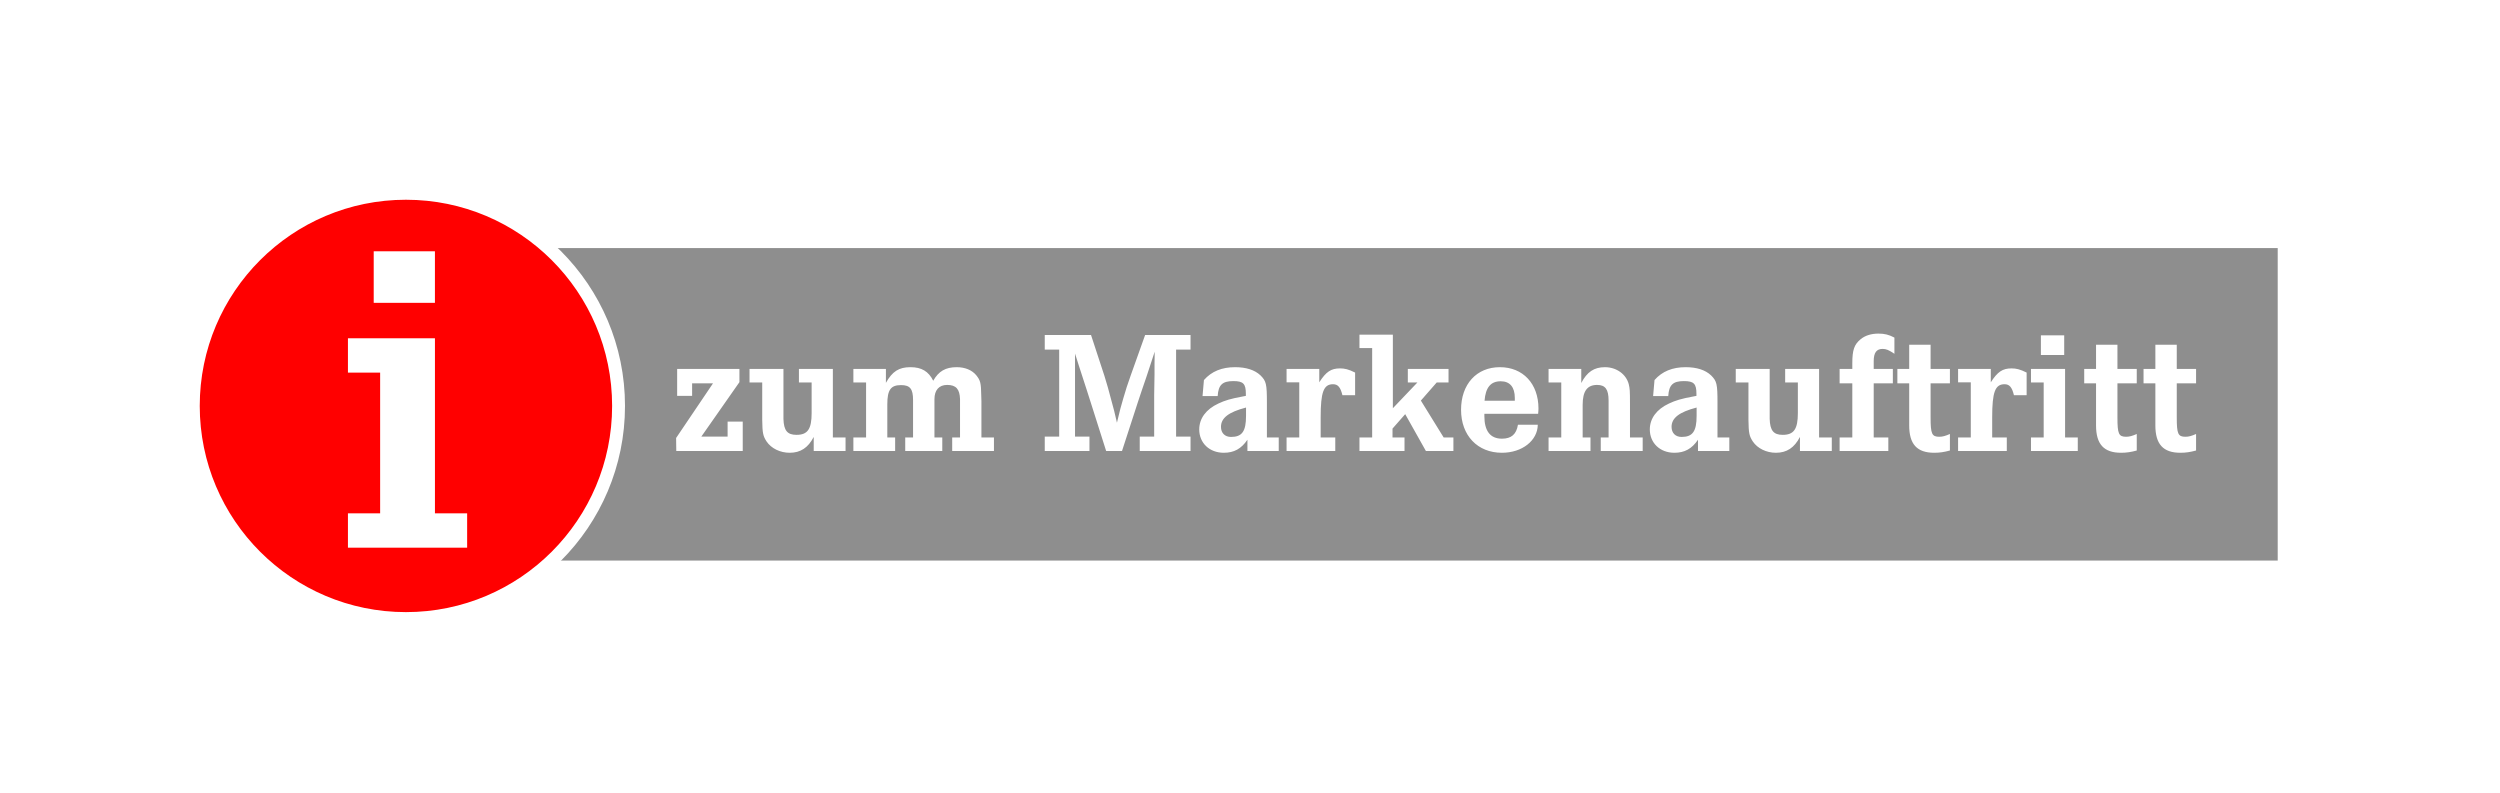
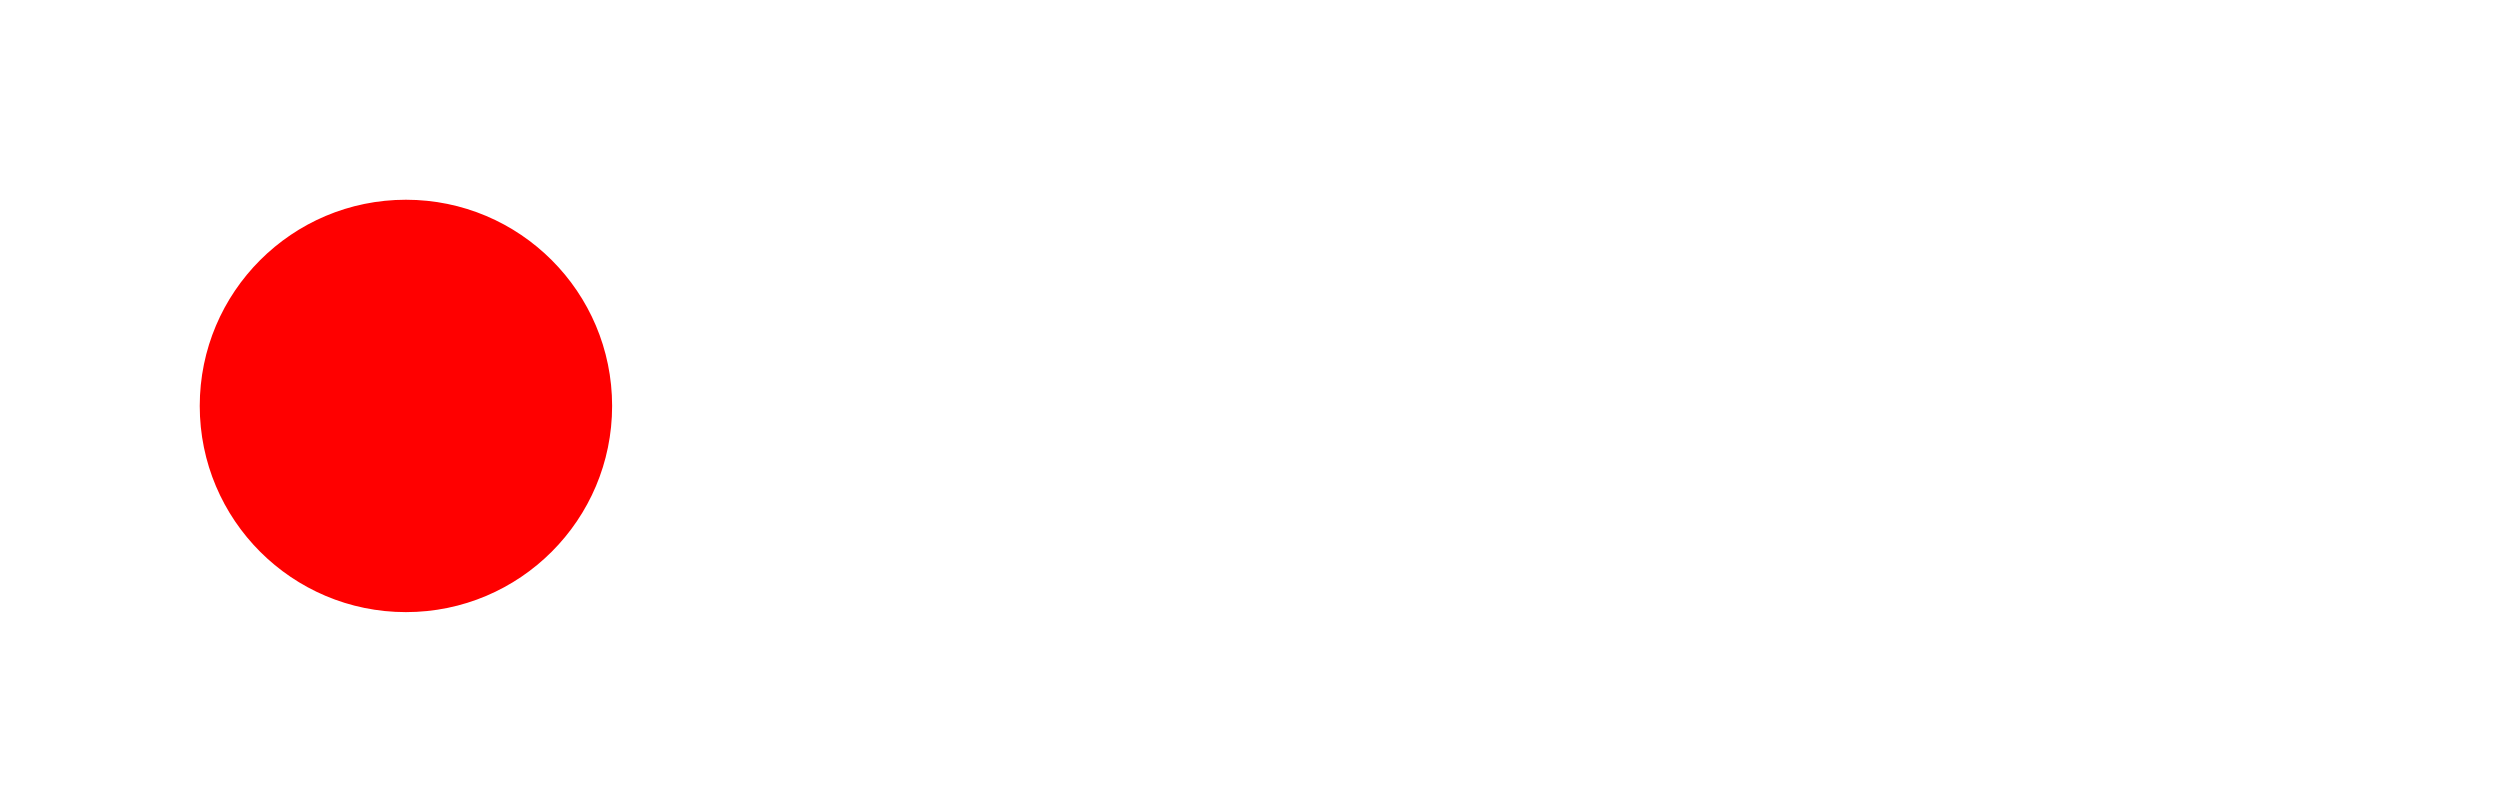
<svg xmlns="http://www.w3.org/2000/svg" width="388px" height="123px" viewBox="0 0 388 123" version="1.1">
  <title>info-markenauftritt</title>
  <desc>Created with Sketch.</desc>
  <defs>
    <filter x="-12.7%" y="-62.9%" width="125.2%" height="225.8%" filterUnits="objectBoundingBox" id="filter-1">
      <feOffset dx="0" dy="1" in="SourceAlpha" result="shadowOffsetOuter1" />
      <feGaussianBlur stdDeviation="10" in="shadowOffsetOuter1" result="shadowBlurOuter1" />
      <feColorMatrix values="0 0 0 0 0   0 0 0 0 0   0 0 0 0 0  0 0 0 0.529 0" type="matrix" in="shadowBlurOuter1" result="shadowMatrixOuter1" />
      <feMerge>
        <feMergeNode in="shadowMatrixOuter1" />
        <feMergeNode in="SourceGraphic" />
      </feMerge>
    </filter>
  </defs>
  <g id="info-markenauftritt" stroke="none" stroke-width="1" fill="none" fill-rule="evenodd">
    <g id="Group" filter="url(#filter-1)" transform="translate(30, 29)">
-       <rect id="Rectangle" stroke="#FFFFFF" stroke-width="2" fill="#8E8E8E" x="21" y="7.5" width="303.5" height="50.5" />
      <circle id="Oval" stroke="#FFFFFF" stroke-width="2" fill="#FF0000" cx="33" cy="33" r="33" />
-       <path d="M37.502,22.5 L37.502,49.67 L42.5,49.67 L42.5,55 L24,55 L24,49.67 L28.998,49.67 L28.998,27.83 L24,27.83 L24,22.5 L37.502,22.5 Z M28,9 L37.5,9 L37.5,17 L28,17 L28,9 Z" id="i" fill="#FFFFFF" />
    </g>
-     <path d="M114.76,59.308 L108.847,67.759 L112.924,67.759 L112.924,65.437 L115.273,65.437 L115.273,70 L104.959,70 L104.932,67.975 L110.656,59.497 L107.416,59.497 L107.416,61.441 L105.094,61.441 L105.094,57.256 L114.76,57.256 L114.76,59.308 Z M116.326,57.256 L121.591,57.256 L121.591,65.005 C121.645,66.814 122.185,67.489 123.616,67.489 C125.344,67.489 125.965,66.598 125.965,64.114 L125.965,59.362 L123.994,59.362 L123.994,57.256 L129.259,57.256 L129.259,67.894 L131.23,67.894 L131.23,70 L126.289,70 L126.289,67.813 C125.425,69.487 124.237,70.27 122.563,70.27 C121.078,70.27 119.701,69.595 118.972,68.515 C118.432,67.678 118.324,67.246 118.297,65.194 L118.297,59.362 L116.326,59.362 L116.326,57.256 Z M132.445,57.256 L137.494,57.256 L137.494,59.416 C138.493,57.634 139.519,56.986 141.301,56.986 C143.029,56.986 144.109,57.634 144.838,59.092 C145.675,57.607 146.755,56.986 148.483,56.986 C149.752,56.986 150.832,57.418 151.507,58.228 C152.155,59.038 152.263,59.416 152.29,61.387 L152.317,62.305 L152.317,67.894 L154.261,67.894 L154.261,70 L147.781,70 L147.781,67.894 L148.996,67.894 L148.996,61.927 C148.942,60.388 148.375,59.74 146.998,59.74 C145.729,59.74 145.027,60.55 145.027,61.954 L145.027,67.894 L146.242,67.894 L146.242,70 L140.491,70 L140.491,67.894 L141.706,67.894 L141.706,62.089 C141.706,60.361 141.247,59.767 139.843,59.767 C138.25,59.767 137.71,60.496 137.71,62.764 L137.71,67.894 L138.925,67.894 L138.925,70 L132.445,70 L132.445,67.894 L134.416,67.894 L134.416,59.362 L132.445,59.362 L132.445,57.256 Z M162.145,54.259 L162.145,51.991 L169.327,51.991 L171.406,58.336 L171.946,60.145 L172.918,63.763 L173.35,65.599 C173.809,63.628 173.998,62.98 174.322,61.873 C174.592,60.874 175.105,59.308 175.51,58.201 L177.724,51.991 L184.771,51.991 L184.771,54.259 L182.53,54.259 L182.53,67.759 L184.771,67.759 L184.771,70 L176.887,70 L176.887,67.759 L179.128,67.759 L179.128,61.333 L179.155,59.713 L179.182,58.12 L179.182,56.5 L179.209,54.583 L177.913,58.525 L177.238,60.496 L176.59,62.44 L174.133,70 L171.676,70 L169.327,62.602 L168.706,60.658 L167.464,56.824 L166.843,54.88 L166.843,67.759 L169.084,67.759 L169.084,70 L162.145,70 L162.145,67.759 L164.386,67.759 L164.386,54.259 L162.145,54.259 Z M191.413,59.146 C189.712,59.146 189.091,59.74 188.983,61.468 L186.634,61.468 L186.85,58.984 C188.038,57.634 189.631,56.986 191.683,56.986 C193.411,56.986 194.734,57.418 195.625,58.255 C196.516,59.146 196.624,59.578 196.624,62.494 L196.624,67.894 L198.46,67.894 L198.46,70 L193.6,70 L193.6,68.245 C192.655,69.649 191.521,70.27 189.928,70.27 C187.714,70.27 186.121,68.758 186.121,66.652 C186.121,64.951 187.174,63.52 189.091,62.629 C190.117,62.143 191.008,61.873 192.925,61.522 L193.357,61.441 L193.357,61.117 C193.357,59.551 192.952,59.146 191.413,59.146 Z M193.384,64.546 L193.384,63.25 C190.684,63.952 189.496,64.87 189.496,66.247 C189.496,67.192 190.09,67.813 191.062,67.813 C192.763,67.813 193.384,66.949 193.384,64.546 Z M199.675,57.256 L204.751,57.256 L204.751,59.335 C205.804,57.688 206.587,57.175 207.964,57.175 C208.693,57.175 209.287,57.31 210.313,57.823 L210.313,61.333 L208.342,61.333 C208.045,60.091 207.64,59.632 206.884,59.632 C205.426,59.632 204.967,60.847 204.967,64.762 L204.967,67.894 L207.235,67.894 L207.235,70 L199.675,70 L199.675,67.894 L201.646,67.894 L201.646,59.335 L199.675,59.335 L199.675,57.256 Z M210.988,51.937 L216.172,51.937 L216.172,63.358 L219.979,59.362 L218.494,59.362 L218.494,57.256 L224.812,57.256 L224.812,59.362 L222.976,59.362 L220.519,62.17 L224.056,67.894 L225.568,67.894 L225.568,70 L221.302,70 L218.089,64.276 L216.118,66.517 L216.118,67.894 L217.981,67.894 L217.981,70 L210.988,70 L210.988,67.894 L212.959,67.894 L212.959,54.016 L210.988,54.016 L210.988,51.937 Z M238.771,63.412 C238.771,63.736 238.744,63.871 238.717,64.222 L230.374,64.222 L230.374,64.573 C230.374,66.895 231.292,68.083 233.101,68.083 C234.559,68.083 235.342,67.408 235.585,65.923 L238.663,65.923 C238.636,68.38 236.233,70.27 233.101,70.27 C229.321,70.27 226.756,67.597 226.756,63.601 C226.756,59.632 229.159,56.986 232.777,56.986 C236.368,56.986 238.771,59.551 238.771,63.412 Z M230.401,62.197 L235.099,62.197 L235.099,61.765 C235.099,60.091 234.343,59.173 232.912,59.173 C231.346,59.173 230.563,60.145 230.401,62.197 Z M240.337,57.256 L245.413,57.256 L245.413,59.443 C246.304,57.715 247.411,56.986 249.085,56.986 C250.867,56.986 252.379,58.066 252.784,59.632 C252.946,60.361 252.973,60.55 252.973,62.656 L252.973,67.894 L254.944,67.894 L254.944,70 L248.437,70 L248.437,67.894 L249.652,67.894 L249.652,62.17 C249.652,60.415 249.139,59.74 247.87,59.74 C246.331,59.74 245.629,60.712 245.629,62.818 L245.629,67.894 L246.844,67.894 L246.844,70 L240.337,70 L240.337,67.894 L242.308,67.894 L242.308,59.362 L240.337,59.362 L240.337,57.256 Z M261.343,59.146 C259.642,59.146 259.021,59.74 258.913,61.468 L256.564,61.468 L256.78,58.984 C257.968,57.634 259.561,56.986 261.613,56.986 C263.341,56.986 264.664,57.418 265.555,58.255 C266.446,59.146 266.554,59.578 266.554,62.494 L266.554,67.894 L268.39,67.894 L268.39,70 L263.53,70 L263.53,68.245 C262.585,69.649 261.451,70.27 259.858,70.27 C257.644,70.27 256.051,68.758 256.051,66.652 C256.051,64.951 257.104,63.52 259.021,62.629 C260.047,62.143 260.938,61.873 262.855,61.522 L263.287,61.441 L263.287,61.117 C263.287,59.551 262.882,59.146 261.343,59.146 Z M263.314,64.546 L263.314,63.25 C260.614,63.952 259.426,64.87 259.426,66.247 C259.426,67.192 260.02,67.813 260.992,67.813 C262.693,67.813 263.314,66.949 263.314,64.546 Z M269.389,57.256 L274.654,57.256 L274.654,65.005 C274.708,66.814 275.248,67.489 276.679,67.489 C278.407,67.489 279.028,66.598 279.028,64.114 L279.028,59.362 L277.057,59.362 L277.057,57.256 L282.322,57.256 L282.322,67.894 L284.293,67.894 L284.293,70 L279.352,70 L279.352,67.813 C278.488,69.487 277.3,70.27 275.626,70.27 C274.141,70.27 272.764,69.595 272.035,68.515 C271.495,67.678 271.387,67.246 271.36,65.194 L271.36,59.362 L269.389,59.362 L269.389,57.256 Z M290.8,57.256 L293.77,57.256 L293.77,59.497 L290.8,59.497 L290.8,67.894 L293.068,67.894 L293.068,70 L285.508,70 L285.508,67.894 L287.479,67.894 L287.479,59.497 L285.508,59.497 L285.508,57.256 L287.479,57.256 L287.479,56.392 C287.479,54.313 287.776,53.476 288.748,52.666 C289.45,52.072 290.422,51.775 291.529,51.775 C292.474,51.775 293.149,51.937 294.013,52.396 L294.013,54.907 C293.122,54.313 292.744,54.151 292.177,54.151 C291.232,54.151 290.8,54.745 290.8,56.041 L290.8,57.256 Z M299.629,53.503 L299.629,57.256 L302.626,57.256 L302.626,59.497 L299.629,59.497 L299.629,64.789 C299.629,67.327 299.818,67.786 300.979,67.786 C301.492,67.786 301.951,67.651 302.626,67.354 L302.626,69.919 C301.735,70.162 301.033,70.27 300.196,70.27 C297.523,70.27 296.308,68.947 296.308,66.031 L296.308,59.497 L294.472,59.497 L294.472,57.256 L296.308,57.256 L296.308,53.503 L299.629,53.503 Z M303.895,57.256 L308.971,57.256 L308.971,59.335 C310.024,57.688 310.807,57.175 312.184,57.175 C312.913,57.175 313.507,57.31 314.533,57.823 L314.533,61.333 L312.562,61.333 C312.265,60.091 311.86,59.632 311.104,59.632 C309.646,59.632 309.187,60.847 309.187,64.762 L309.187,67.894 L311.455,67.894 L311.455,70 L303.895,70 L303.895,67.894 L305.866,67.894 L305.866,59.335 L303.895,59.335 L303.895,57.256 Z M315.208,57.256 L320.5,57.256 L320.5,67.894 L322.471,67.894 L322.471,70 L315.208,70 L315.208,67.894 L317.179,67.894 L317.179,59.362 L315.208,59.362 L315.208,57.256 Z M316.747,55.096 L316.747,52.045 L320.365,52.045 L320.365,55.096 L316.747,55.096 Z M328.627,53.503 L328.627,57.256 L331.624,57.256 L331.624,59.497 L328.627,59.497 L328.627,64.789 C328.627,67.327 328.816,67.786 329.977,67.786 C330.49,67.786 330.949,67.651 331.624,67.354 L331.624,69.919 C330.733,70.162 330.031,70.27 329.194,70.27 C326.521,70.27 325.306,68.947 325.306,66.031 L325.306,59.497 L323.47,59.497 L323.47,57.256 L325.306,57.256 L325.306,53.503 L328.627,53.503 Z M337.834,53.503 L337.834,57.256 L340.831,57.256 L340.831,59.497 L337.834,59.497 L337.834,64.789 C337.834,67.327 338.023,67.786 339.184,67.786 C339.697,67.786 340.156,67.651 340.831,67.354 L340.831,69.919 C339.94,70.162 339.238,70.27 338.401,70.27 C335.728,70.27 334.513,68.947 334.513,66.031 L334.513,59.497 L332.677,59.497 L332.677,57.256 L334.513,57.256 L334.513,53.503 L337.834,53.503 Z" id="zum-Markenauftritt" fill="#FFFFFF" />
  </g>
</svg>